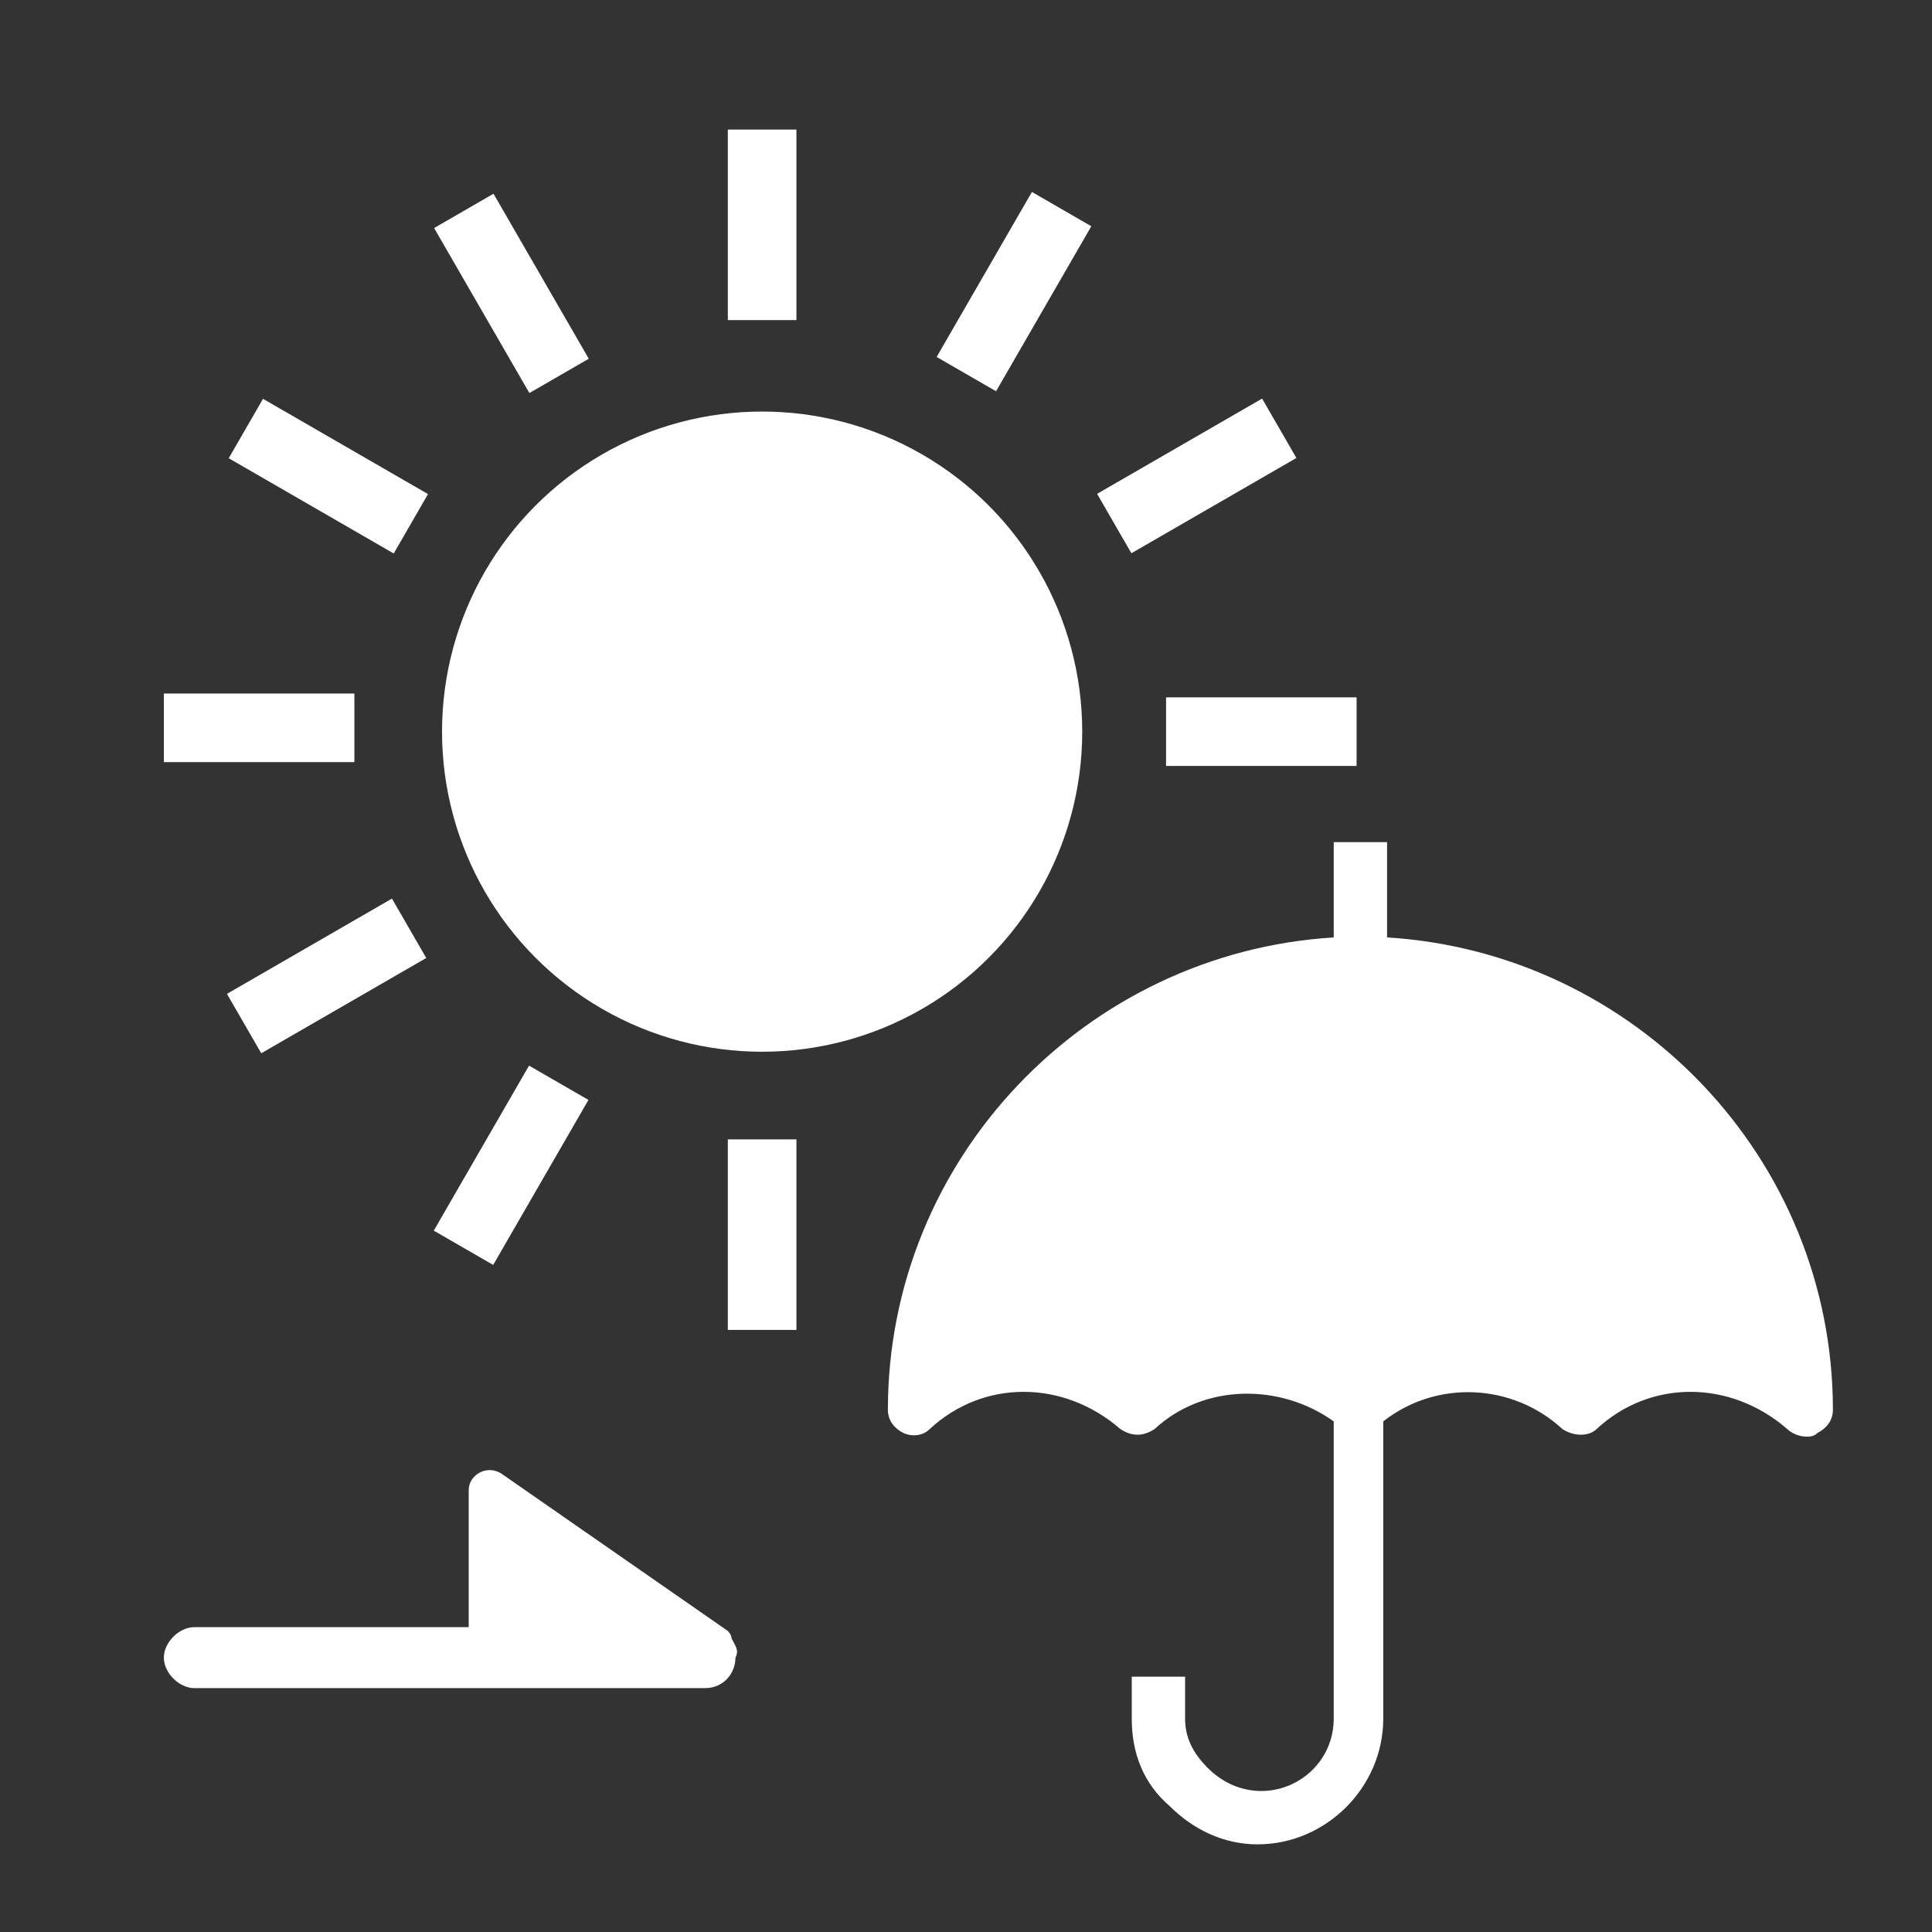
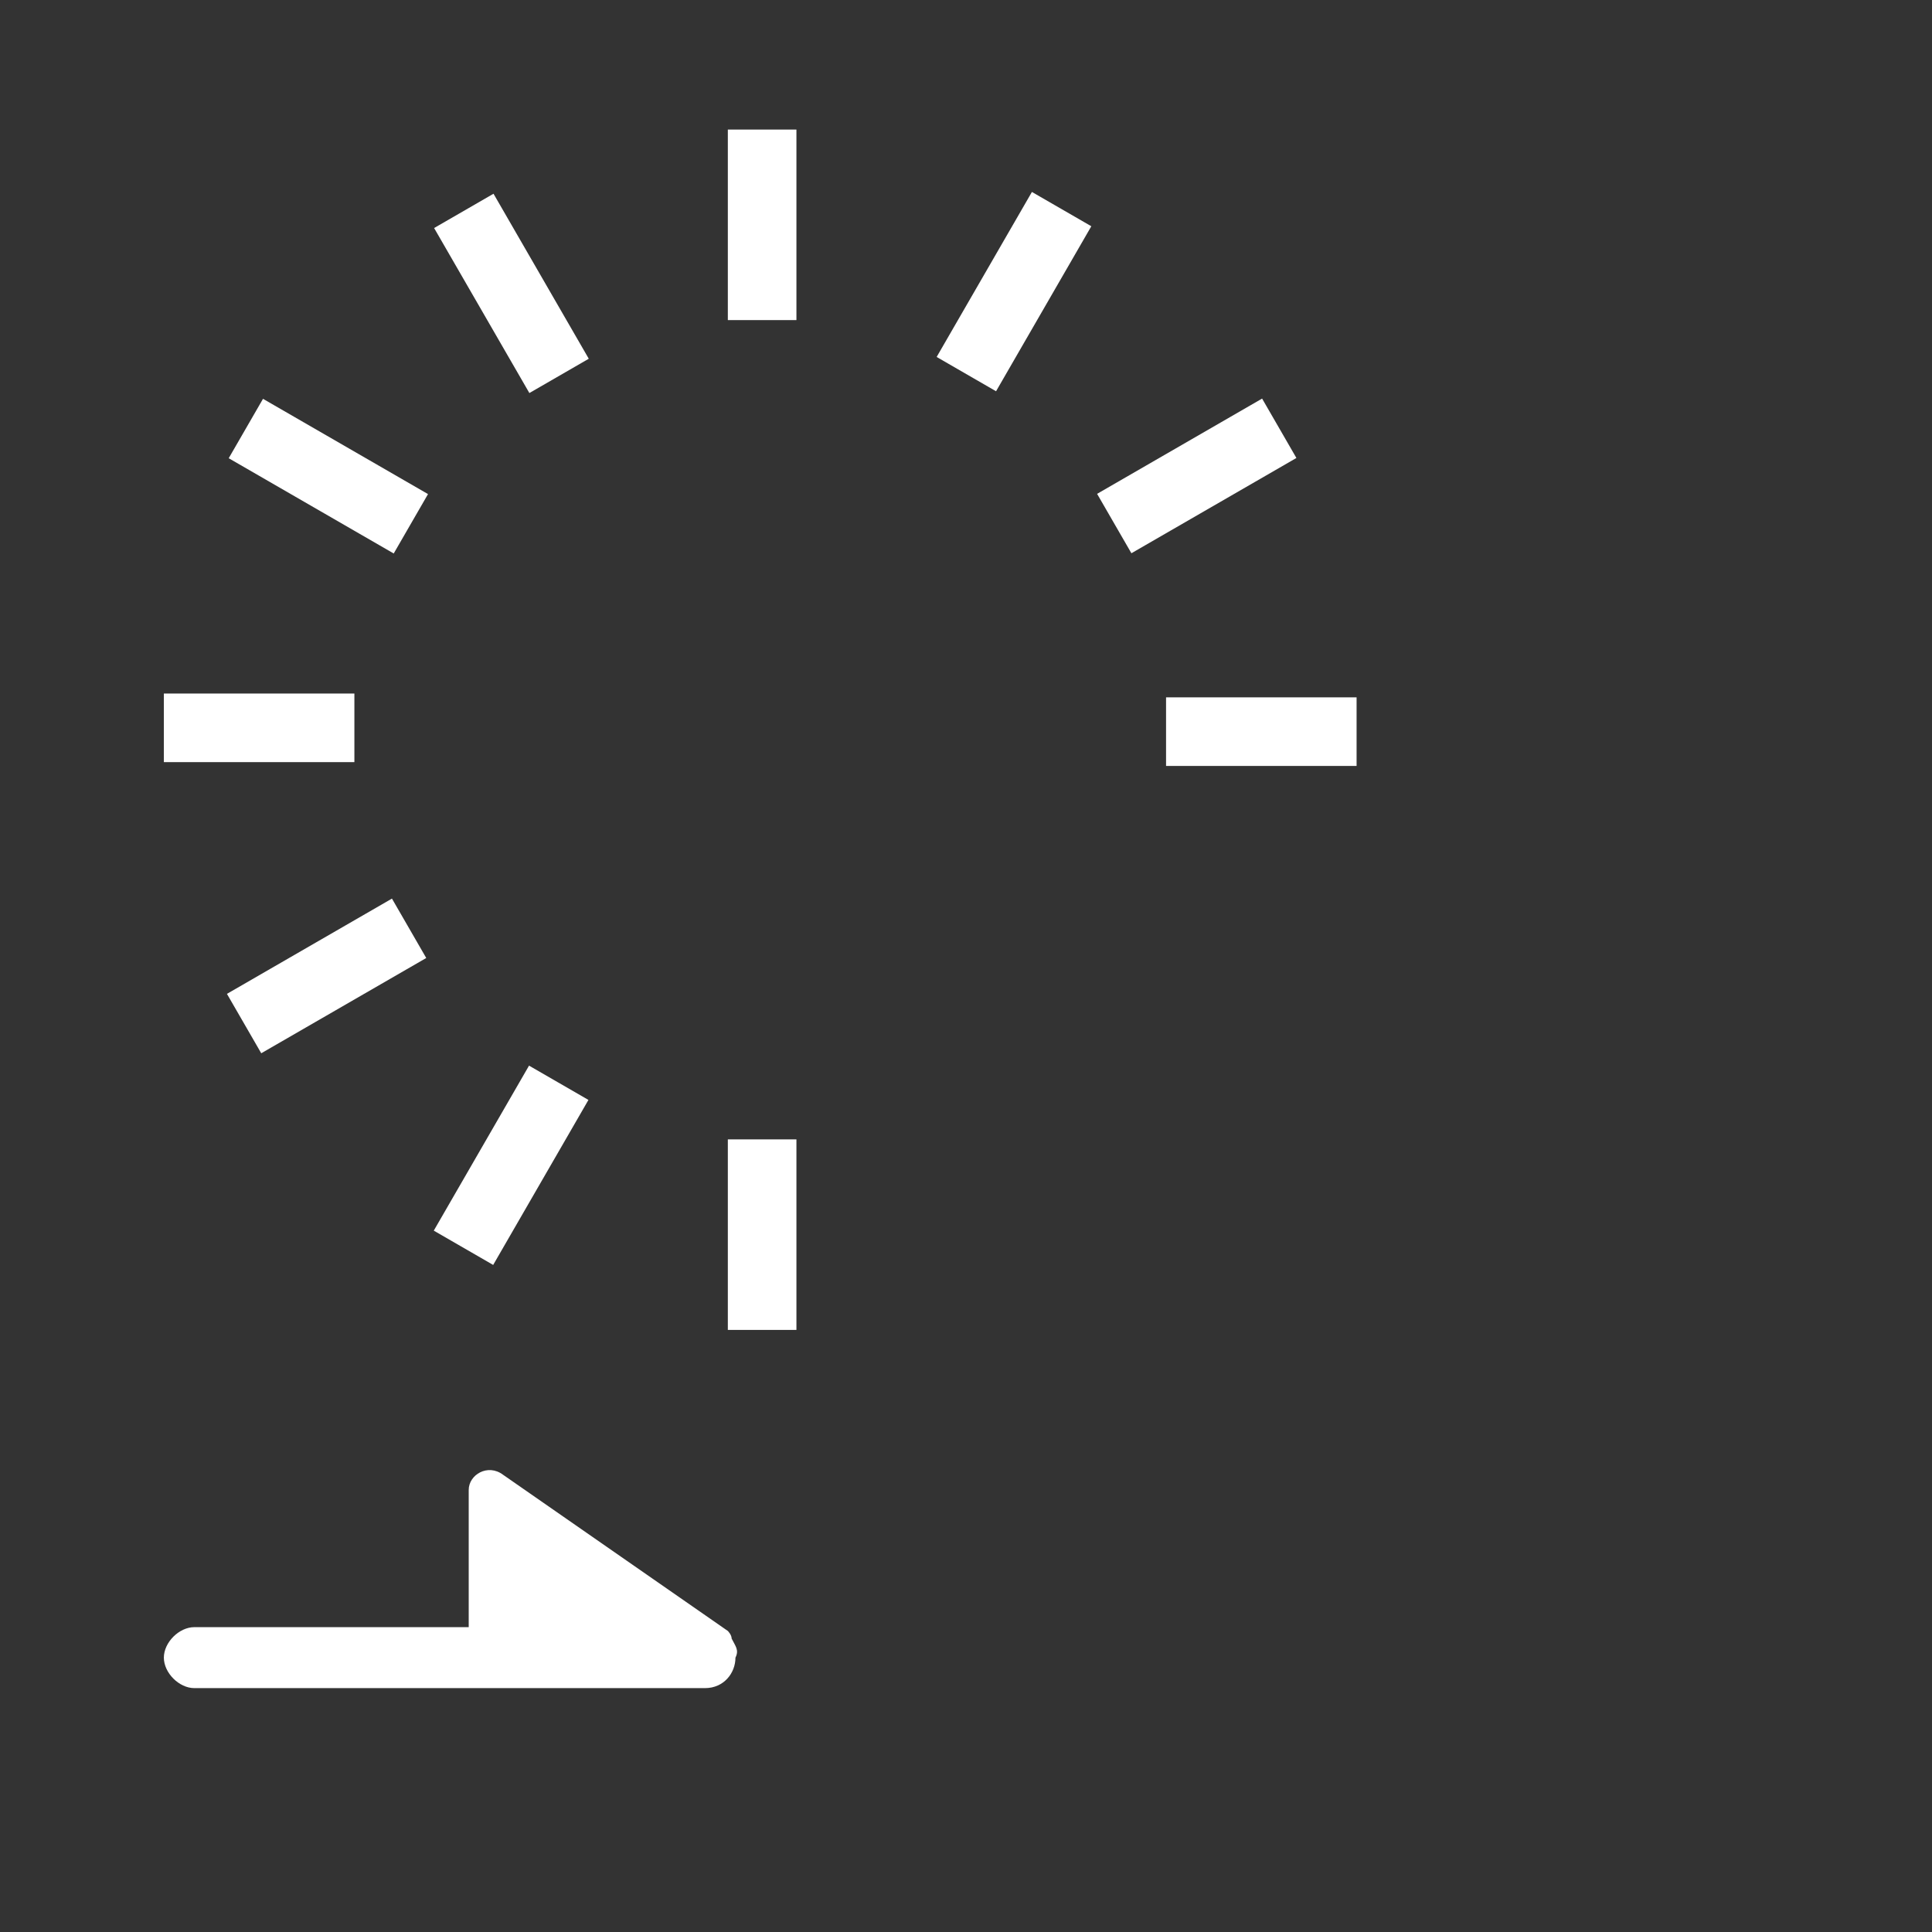
<svg xmlns="http://www.w3.org/2000/svg" version="1.1" id="_レイヤー_2" x="0px" y="0px" viewBox="0 0 50.7 50.7" style="enable-background:new 0 0 50.7 50.7;" xml:space="preserve">
  <rect x="0" y="0" width="50.7" height="50.7" fill="#333333" stroke="none" />
  <style type="text/css">
	.st0{fill:#FFFFFF;}
	.st1{fill:none;}
</style>
  <g id="_レイヤー_1-2">
    <path class="st0" d="M19.2,43c0-0.1-0.1-0.2-0.1-0.2l-5.9-4.1c-0.4-0.3-0.9,0-0.9,0.4v3.6H5.1c-0.4,0-0.8,0.4-0.8,0.8   s0.4,0.8,0.8,0.8h13.4c0.5,0,0.8-0.4,0.8-0.8C19.4,43.3,19.3,43.2,19.2,43L19.2,43z" />
    <rect x="19.1" y="3.4" class="st0" width="1.8" height="5" />
    <rect x="12.5" y="5.2" transform="matrix(0.866 -0.5 0.5 0.866 -2.033 7.731)" class="st0" width="1.8" height="5" />
    <rect x="7.7" y="10" transform="matrix(0.5 -0.866 0.866 0.5 -6.508 13.693)" class="st0" width="1.8" height="5" />
    <rect x="4.3" y="18.2" class="st0" width="5" height="1.8" />
    <rect x="6.1" y="24.7" transform="matrix(0.866 -0.5 0.5 0.866 -11.677 7.741)" class="st0" width="5" height="1.8" />
    <rect x="28.9" y="11.6" transform="matrix(0.866 -0.5 0.5 0.866 -2.037 17.364)" class="st0" width="5" height="1.8" />
    <rect x="24.1" y="6.8" transform="matrix(0.5 -0.866 0.866 0.5 6.641 26.838)" class="st0" width="5" height="1.8" />
    <rect x="19.1" y="29.9" class="st0" width="1.8" height="5" />
    <rect x="30.6" y="18.3" class="st0" width="5" height="1.8" />
    <rect x="10.9" y="29.7" transform="matrix(0.5 -0.866 0.866 0.5 -19.787 26.884)" class="st0" width="5" height="1.8" />
-     <circle class="st0" cx="20" cy="19.2" r="8.4" />
    <rect class="st1" width="50.7" height="50.7" />
-     <path class="st0" d="M36.4,24.6v-2.5H35v2.5C28.5,25,23.3,30.4,23.3,37c0,0.3,0.2,0.5,0.4,0.6s0.5,0.1,0.7-0.1c1.4-1.3,3.5-1.3,5,0   c0.3,0.2,0.6,0.2,0.9,0c1.3-1.2,3.3-1.2,4.7-0.2v7.8c0,1.1-0.9,1.9-1.9,1.9c-0.5,0-1-0.2-1.4-0.6s-0.6-0.8-0.6-1.3v-1.1h-1.4v1.1   c0,0.9,0.3,1.7,1,2.3c0.6,0.6,1.4,1,2.3,1c1.8,0,3.3-1.5,3.3-3.3v-7.8c1.4-1.1,3.4-1,4.7,0.2c0.3,0.2,0.7,0.2,0.9,0   c1.4-1.3,3.5-1.3,5,0c0.1,0.1,0.3,0.2,0.5,0.2c0.1,0,0.2,0,0.3-0.1c0.2-0.1,0.4-0.3,0.4-0.6C48.1,30.4,42.9,25,36.4,24.6L36.4,24.6   z" />
  </g>
</svg>